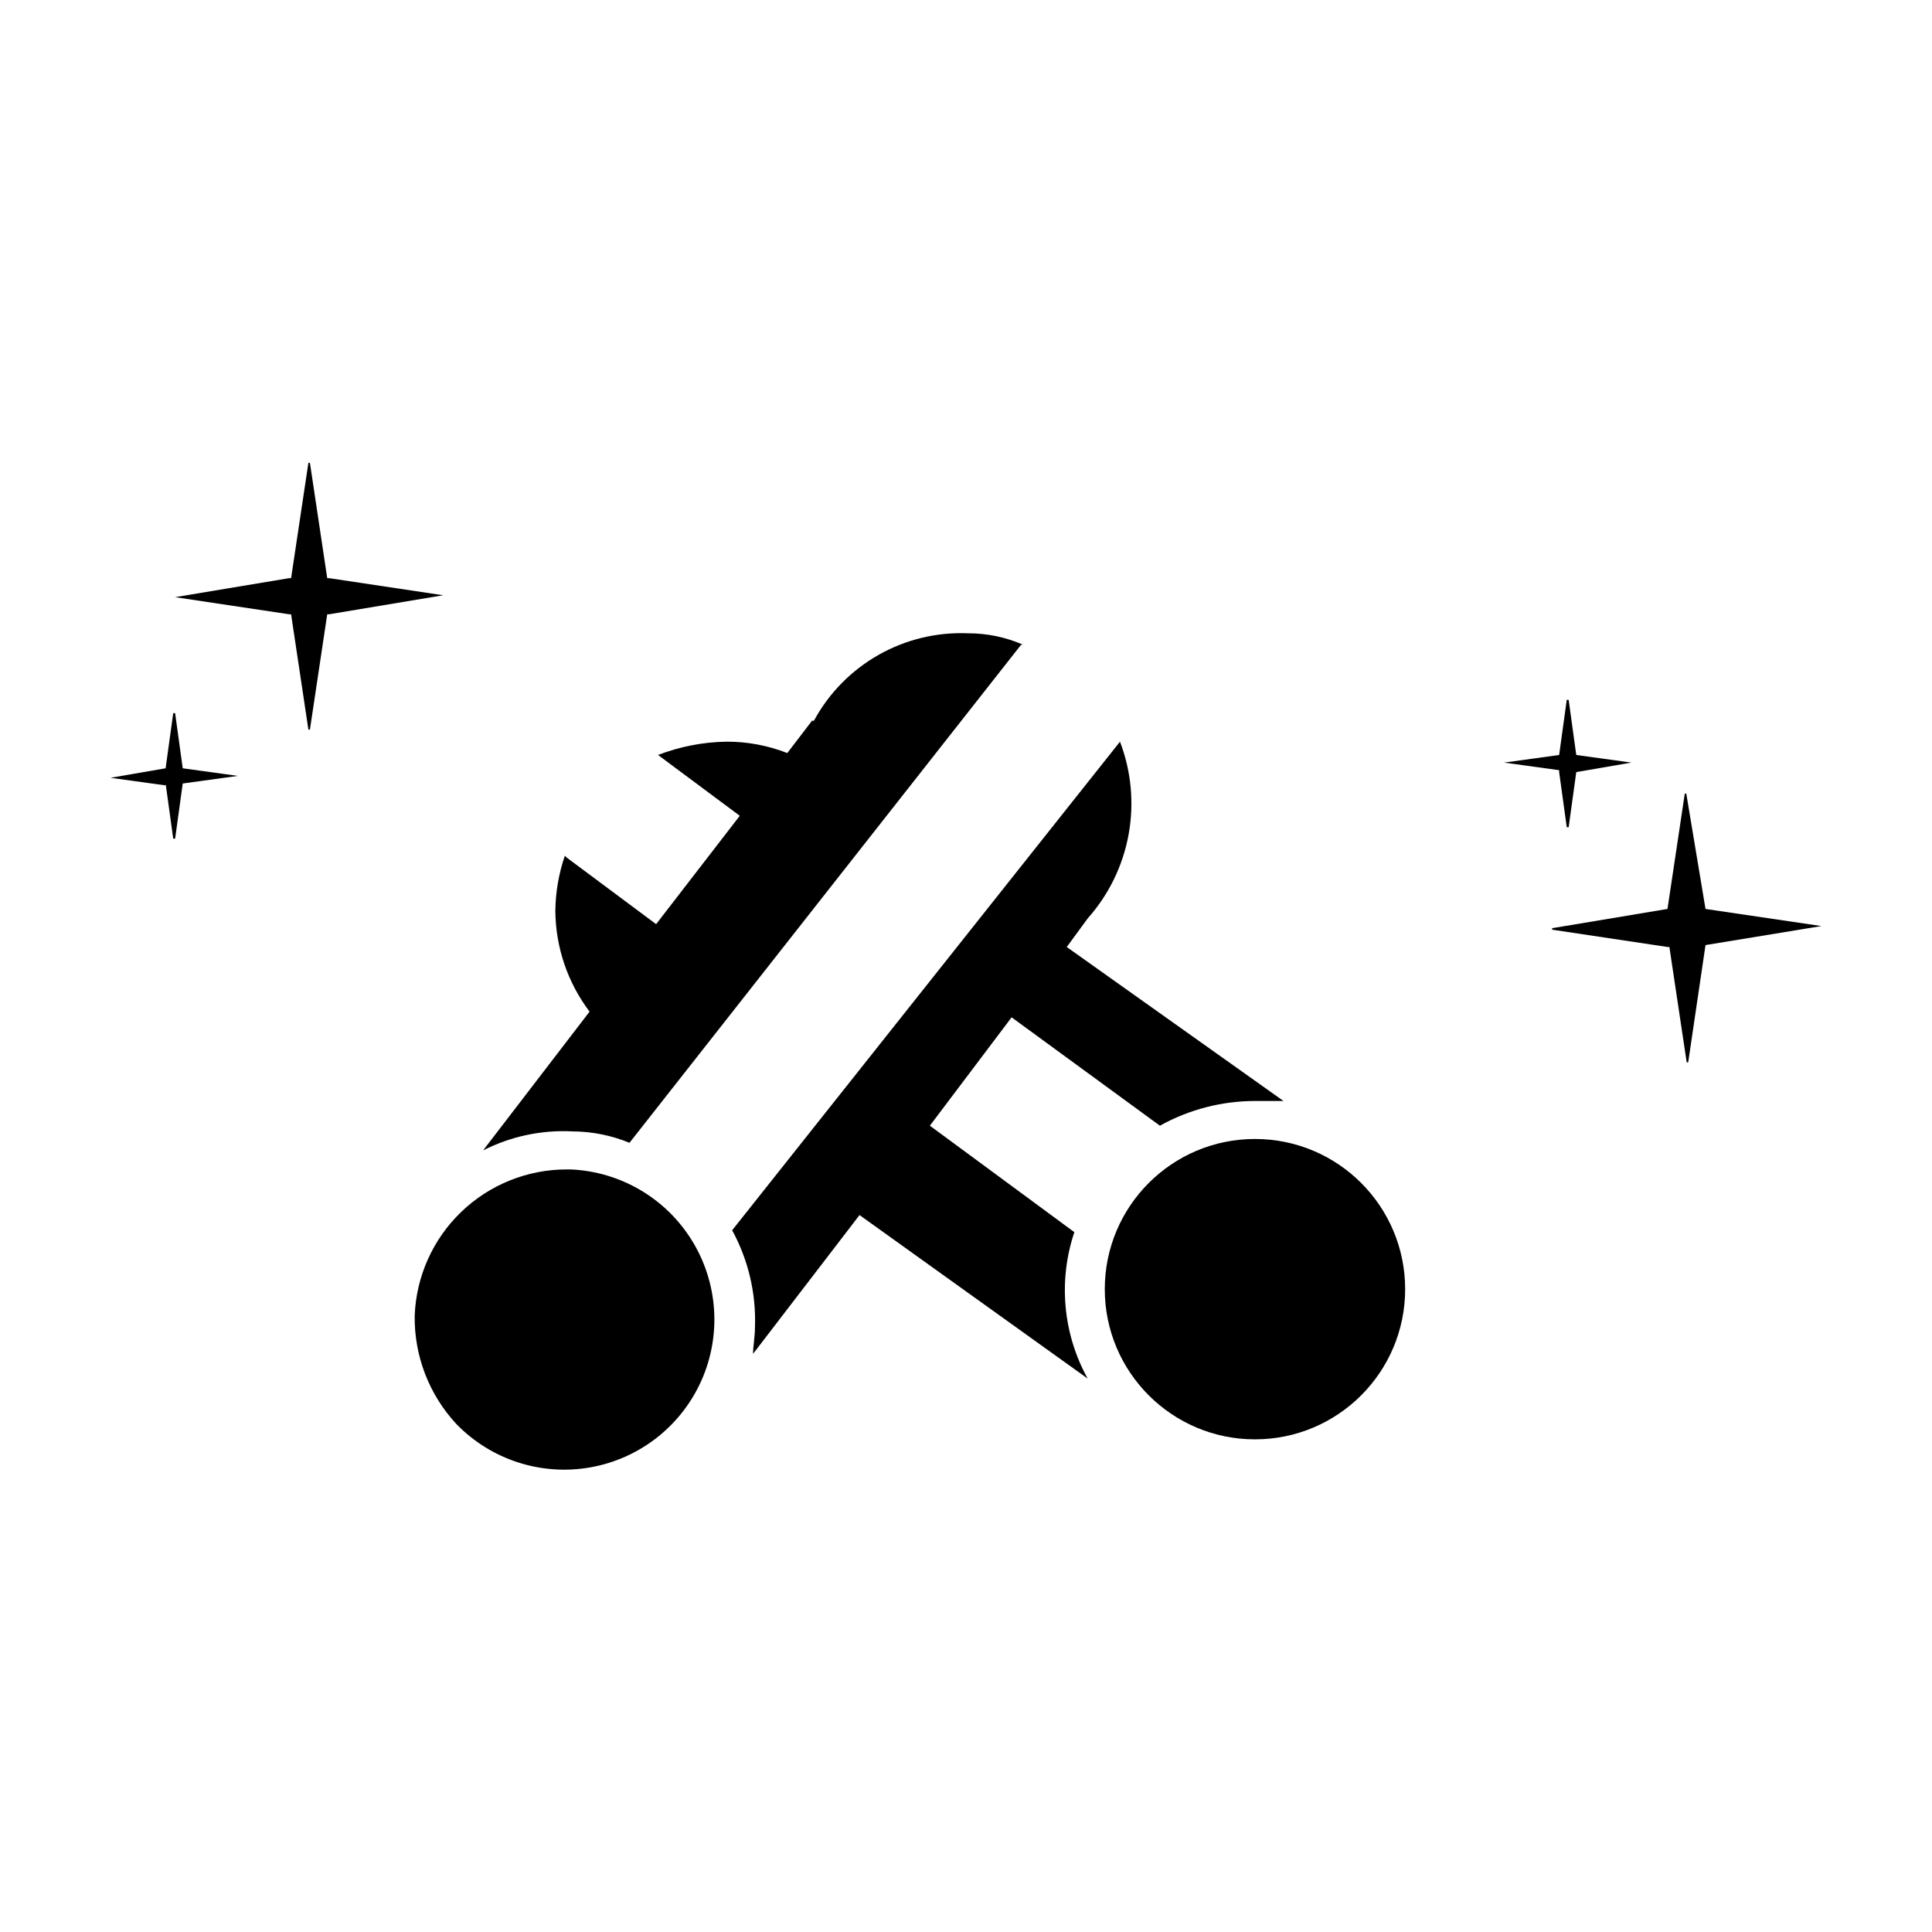
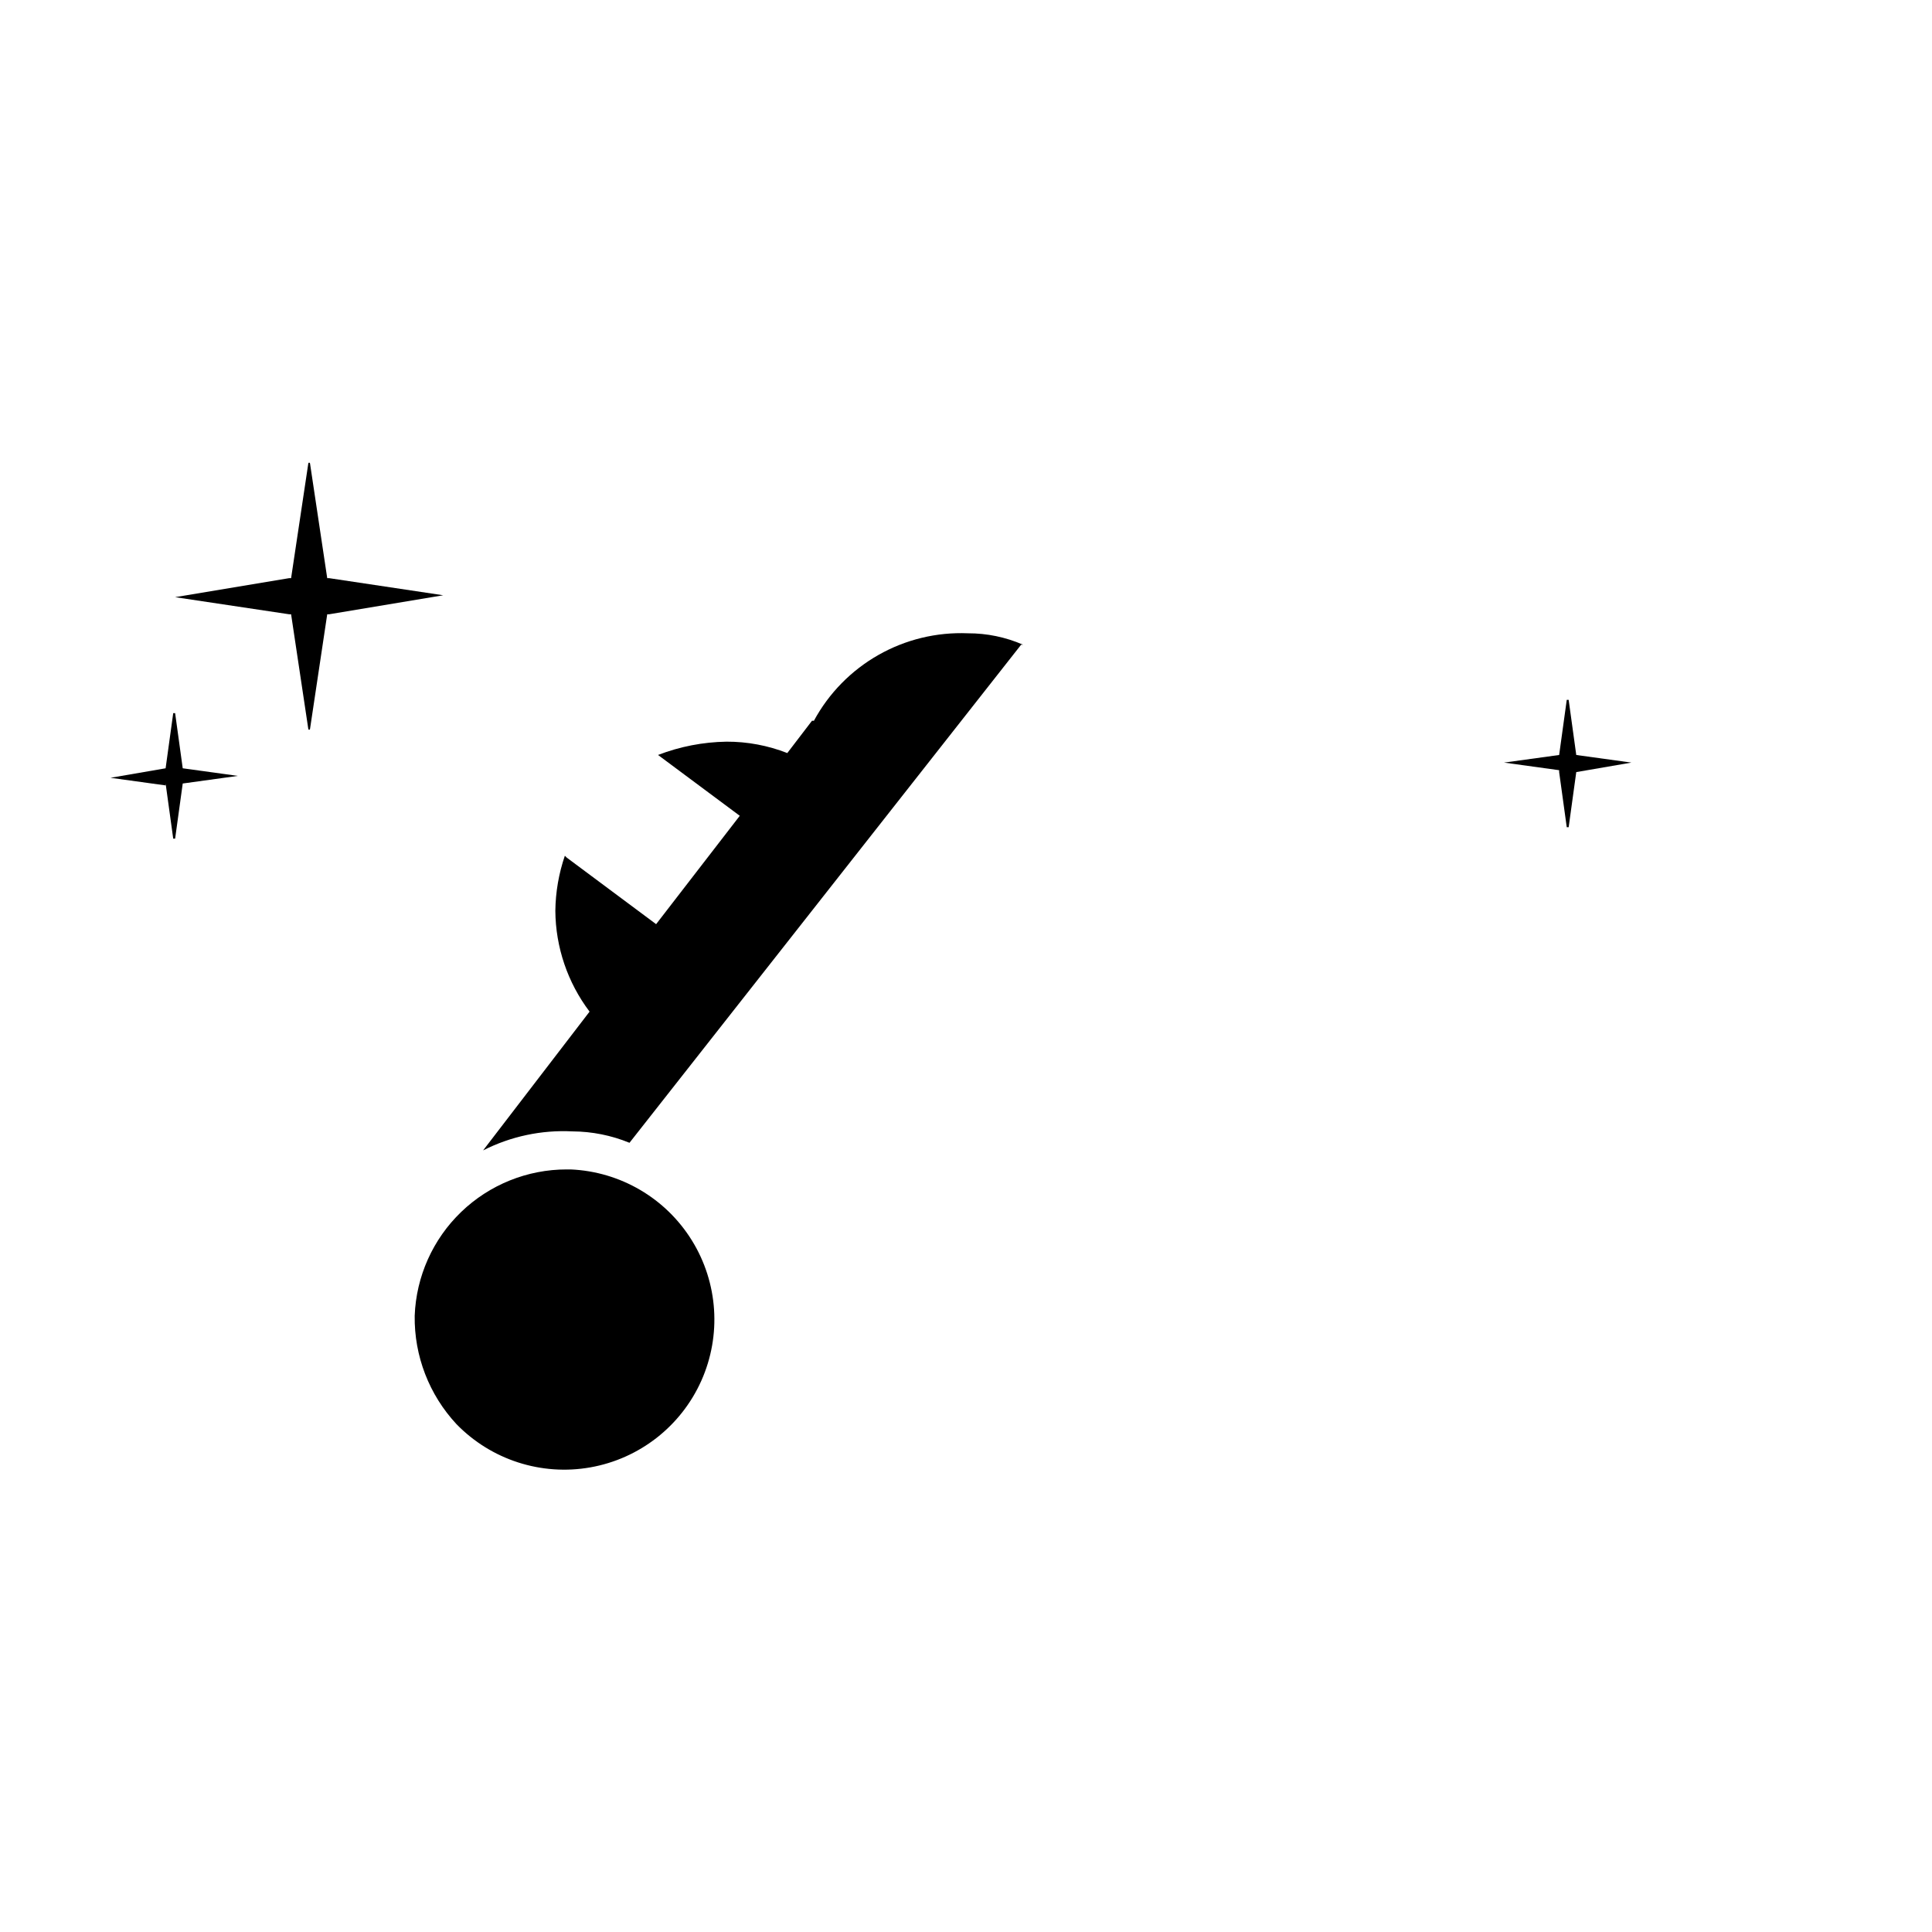
<svg xmlns="http://www.w3.org/2000/svg" fill="#000000" width="800px" height="800px" version="1.1" viewBox="144 144 512 512">
  <g>
-     <path d="m585.9 394.96-30.23-4.535c-0.504 0-0.504-0.504 0-0.504l30.23-5.039 4.535-30.23c0-0.504 0.504-0.504 0.504 0l5.039 30.23 30.73 4.535-30.73 5.039-4.535 30.73c0 0.504-0.504 0.504-0.504 0l-4.535-30.227z" />
    <path d="m557.19 348.11-14.609-2.016 14.609-2.016 2.016-14.609h0.504l2.016 14.609 14.609 2.016-14.609 2.519-2.016 14.609h-0.504l-2.016-14.609z" />
    <path d="m220.64 306.79-30.23-4.535 30.23-5.039h0.504l4.535-30.23c0-0.504 0.504-0.504 0.504 0l4.535 30.23h0.504l30.23 4.535-30.23 5.039h-0.504l-4.535 30.23c0 0.504-0.504 0.504-0.504 0l-4.535-30.23z" />
    <path d="m187.89 352.14-14.609-2.016 14.609-2.519 2.016-14.609h0.504l2.016 14.609 14.609 2.016-14.609 2.016-2.016 14.609h-0.504l-2.016-14.609z" />
-     <path d="m440.81 340.55-102.78 129.48c4.285 7.867 6.375 16.742 6.043 25.695 0 2.519-0.504 5.039-0.504 7.055l28.215-36.777 60.457 43.328v-0.004c-6.562-11.863-7.84-25.938-3.527-38.793l-38.289-28.215 21.664-28.719 39.297 28.719v0.004c7.703-4.289 16.375-6.543 25.191-6.551h7.559l-57.438-40.809 5.543-7.559c5.582-6.273 9.336-13.965 10.844-22.227 1.512-8.262 0.723-16.781-2.277-24.625z" />
-     <path d="m516.38 485.64c0 21.984-17.82 39.801-39.801 39.801s-39.801-17.816-39.801-39.801c0-21.98 17.82-39.801 39.801-39.801s39.801 17.82 39.801 39.801" />
    <path d="m294.2 371.28 23.68 17.633 22.168-28.719-21.664-16.121c5.789-2.231 11.93-3.422 18.137-3.523 5.516-0.02 10.984 1.008 16.121 3.019l6.551-8.566 0.504 0.004c3.949-7.293 9.871-13.332 17.086-17.43s15.434-6.09 23.723-5.746c5.027-0.016 10 1.012 14.609 3.023h-0.504l-103.79 132c-4.797-1.969-9.93-2.996-15.113-3.023-8.199-0.422-16.363 1.316-23.68 5.039l28.215-36.777c-5.816-7.695-8.996-17.059-9.07-26.703 0.059-4.973 0.91-9.902 2.519-14.609z" />
-     <path d="m295.21 453.91h-1.008c-10.434-0.008-20.461 4.031-27.98 11.266-7.516 7.234-11.934 17.102-12.324 27.527-0.145 10.645 3.828 20.93 11.082 28.719 9.199 9.457 22.484 13.746 35.473 11.445 12.992-2.301 24-10.887 29.391-22.926 5.391-12.043 4.465-25.973-2.473-37.191-6.934-11.223-18.98-18.277-32.16-18.84z" />
+     <path d="m295.21 453.91h-1.008c-10.434-0.008-20.461 4.031-27.98 11.266-7.516 7.234-11.934 17.102-12.324 27.527-0.145 10.645 3.828 20.93 11.082 28.719 9.199 9.457 22.484 13.746 35.473 11.445 12.992-2.301 24-10.887 29.391-22.926 5.391-12.043 4.465-25.973-2.473-37.191-6.934-11.223-18.98-18.277-32.16-18.84" />
  </g>
</svg>